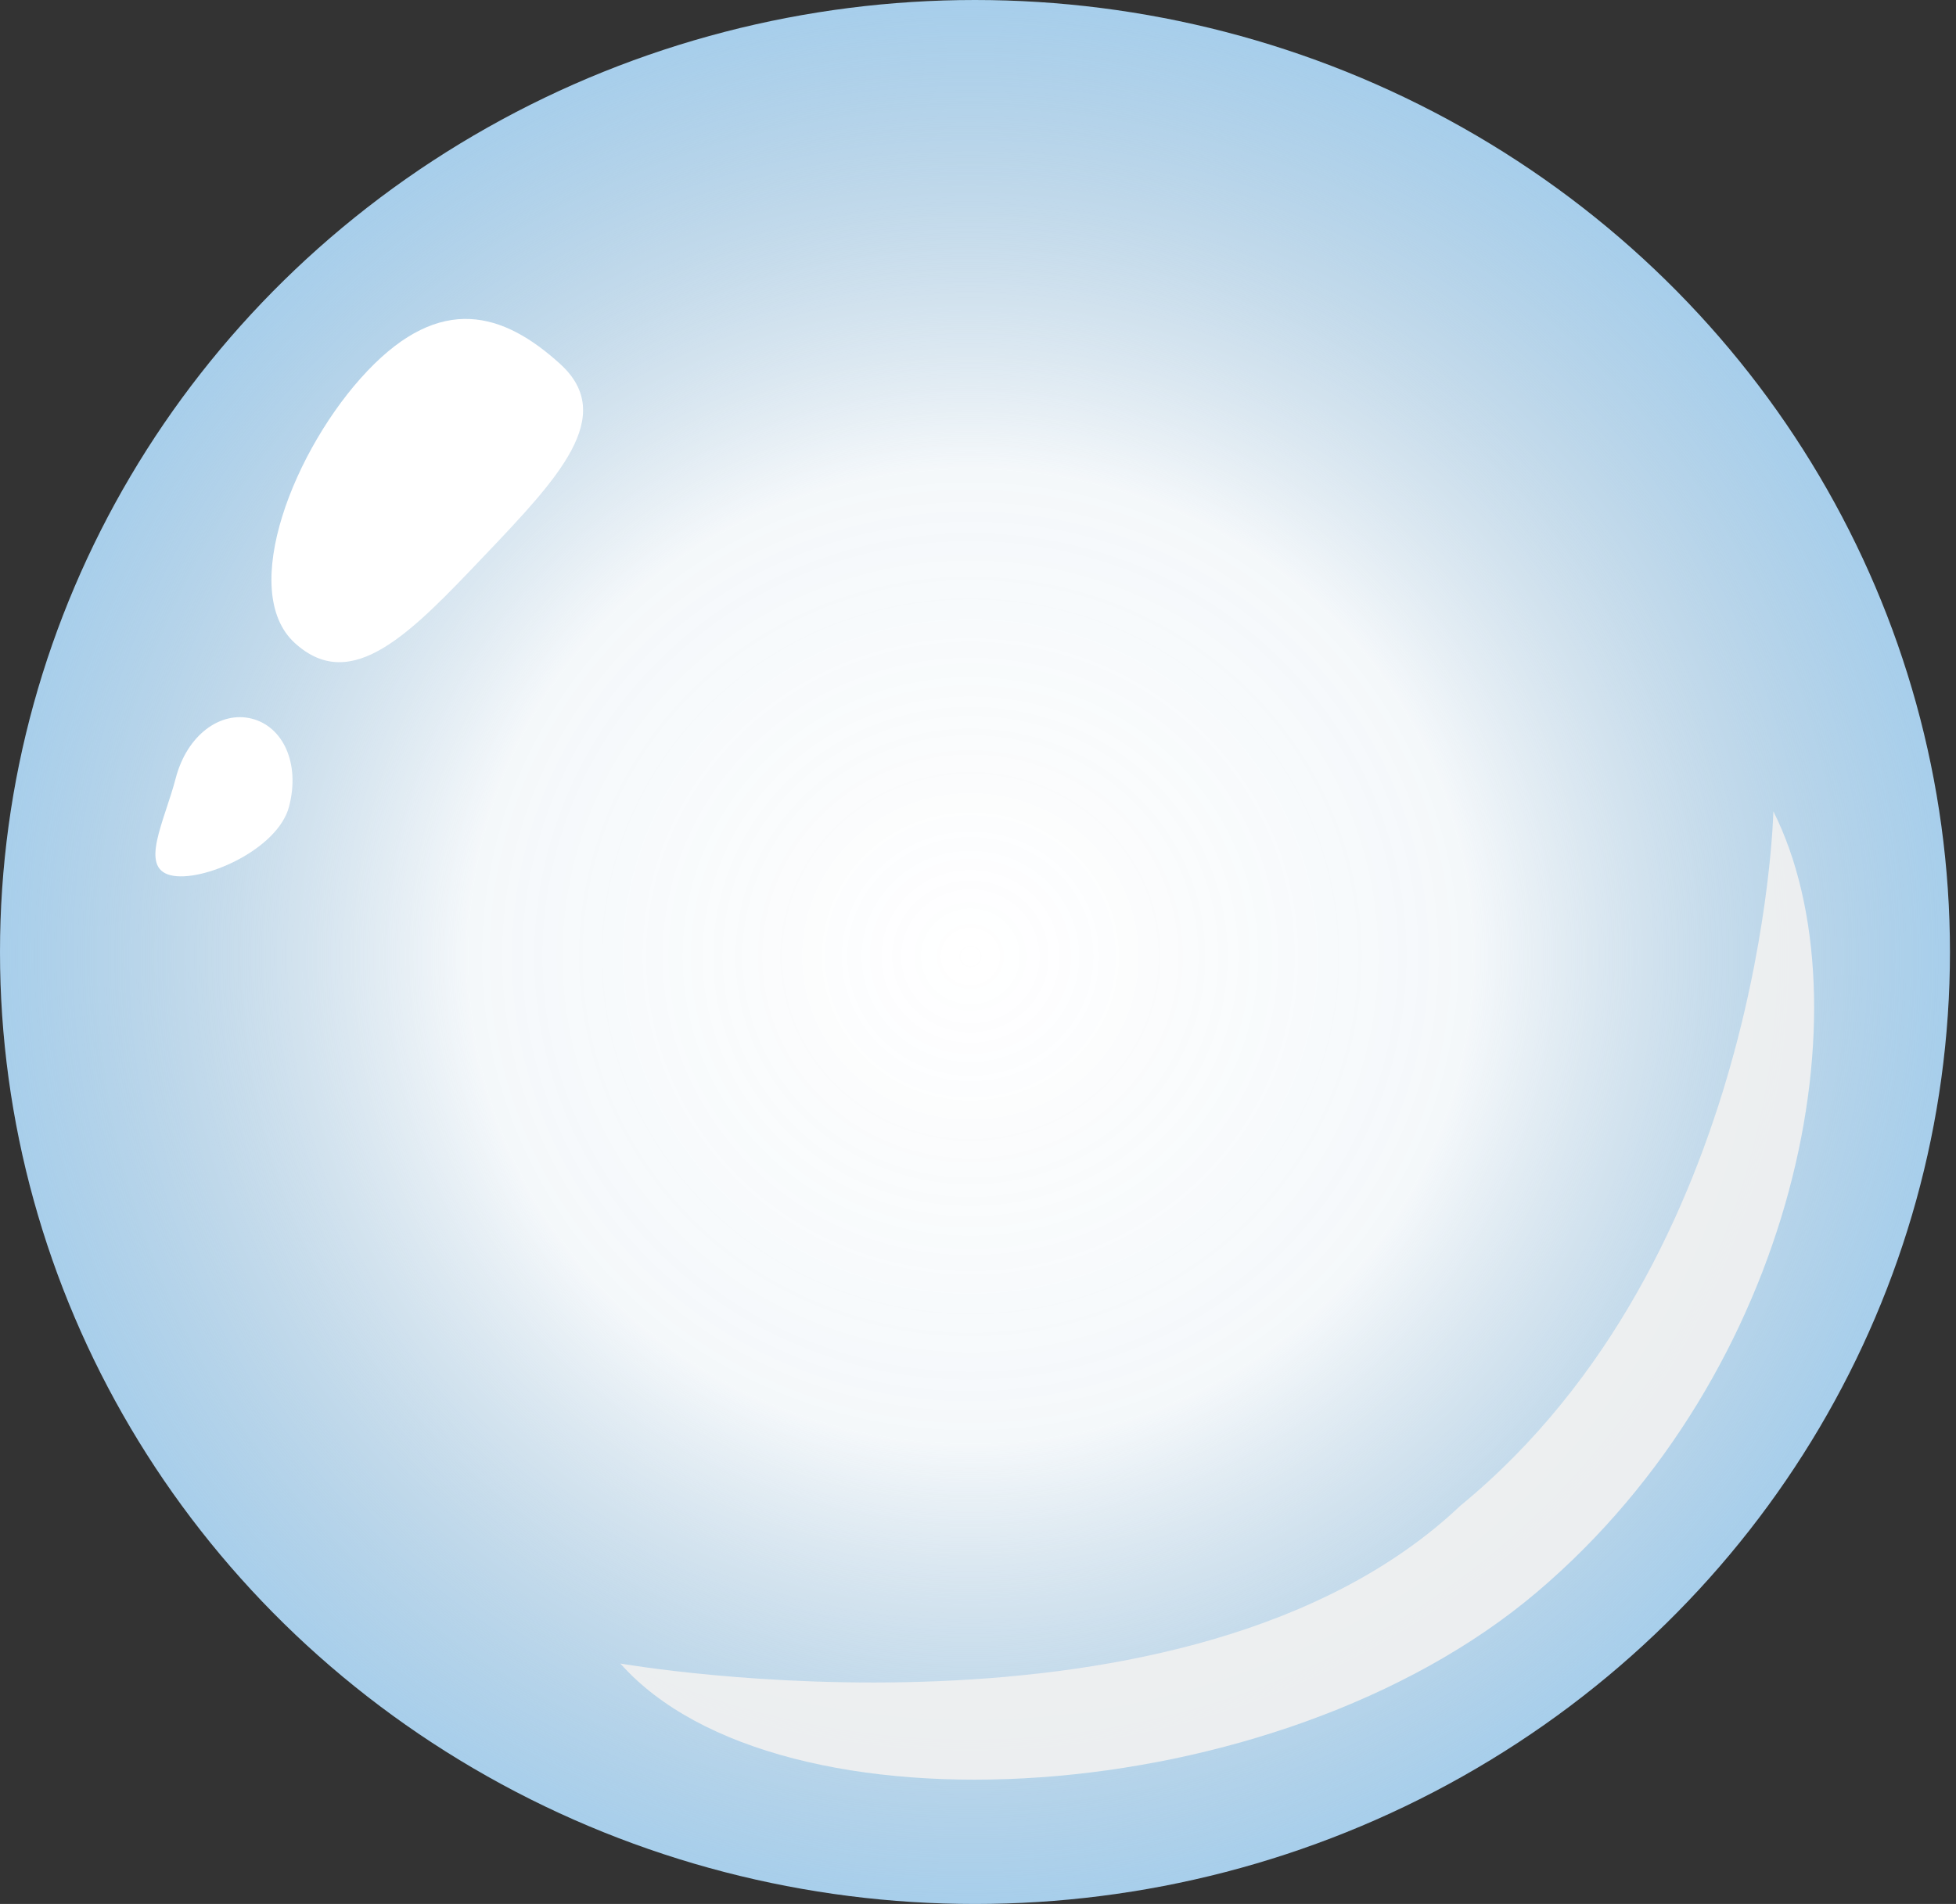
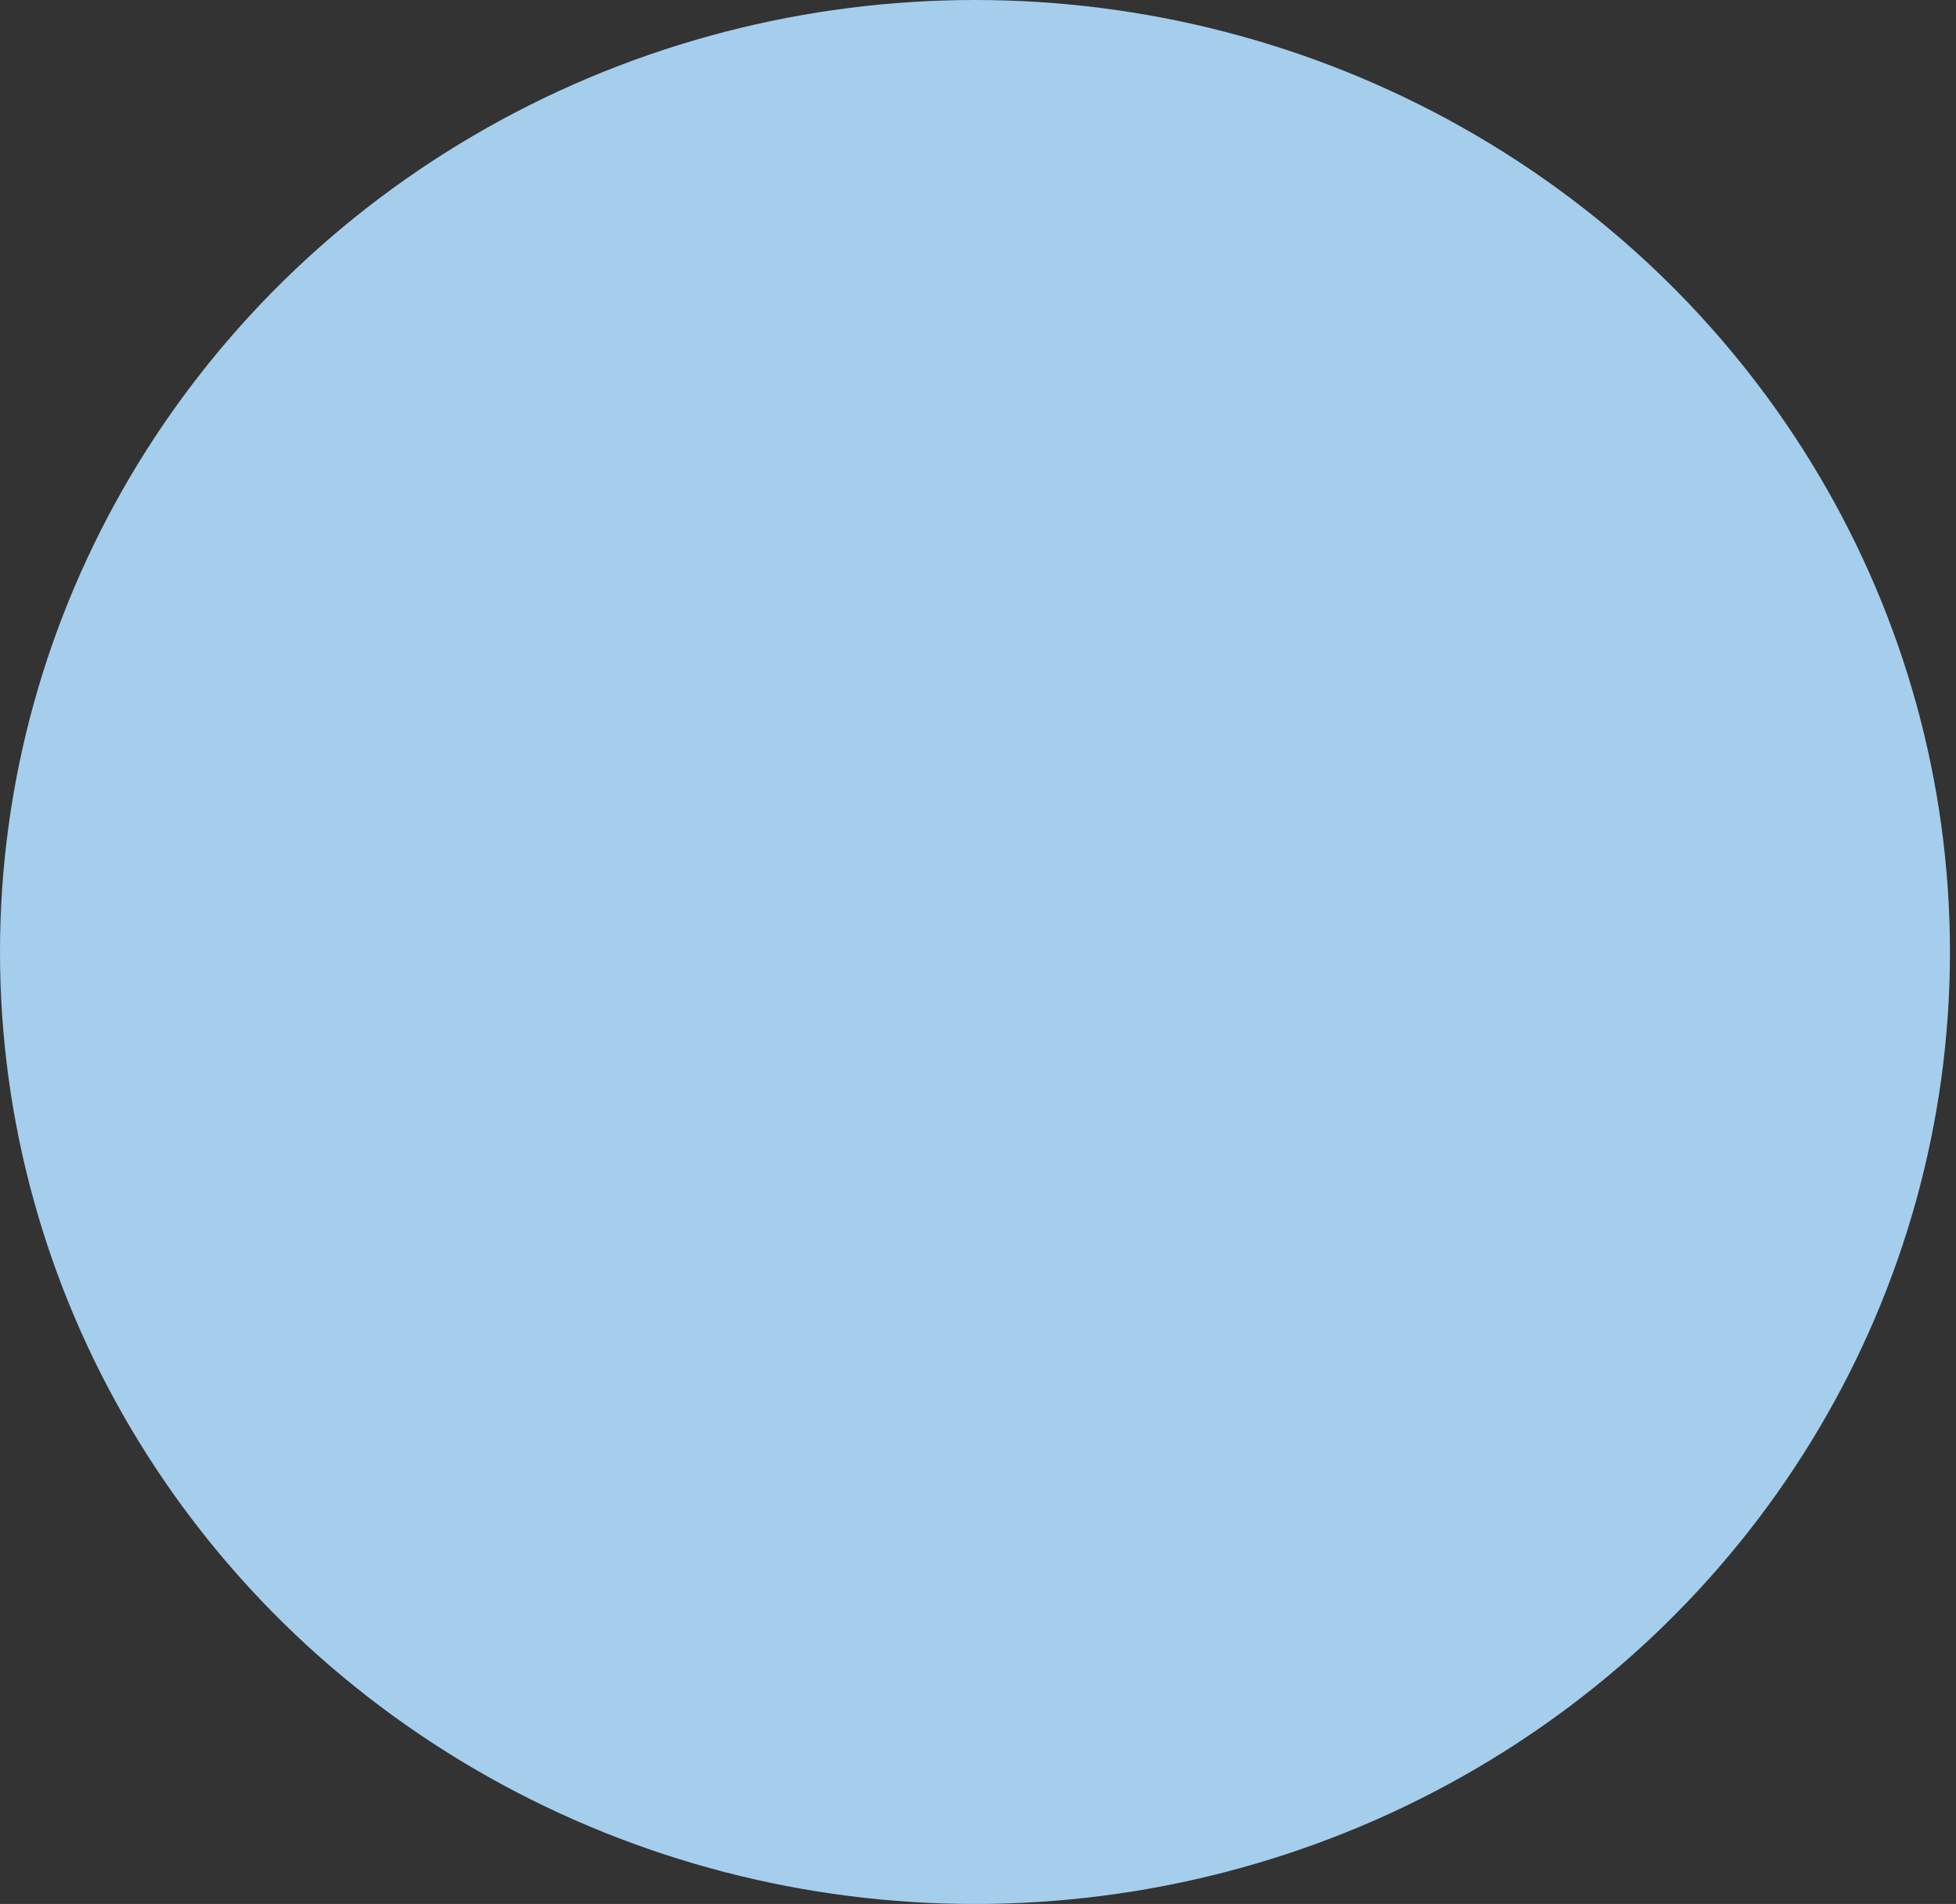
<svg xmlns="http://www.w3.org/2000/svg" width="265" height="258" viewBox="0 0 265 258" fill="none">
  <rect x="0" y="0" width="265" height="258" fill="#333333" stroke="none" />
  <ellipse cx="132.09" cy="129" rx="132.09" ry="129" fill="#A5CEEC" />
-   <ellipse cx="132.09" cy="129" rx="132.09" ry="129" fill="url(#paint0_radial_124_505)" />
-   <path d="M84.046 225.418C84.046 225.418 160.984 238.929 197.866 204.023C238.917 170.338 240.258 109.944 240.258 109.944C253.289 135.946 243.493 185.811 208.241 215.726C172.989 245.642 105.433 249.542 84.046 225.418Z" fill="#F1F1F1" fill-opacity="0.912" />
-   <path d="M75.902 49.329C83.651 56.382 75.584 64.83 65.656 75.271C55.728 85.712 47.698 94.194 39.949 87.141C32.2 80.088 39.862 60.692 49.79 50.251C59.718 39.809 68.153 42.277 75.902 49.329Z" fill="white" />
-   <path d="M39.161 109.298C37.624 115.184 27.331 119.656 23.1 118.598C18.869 117.54 22.268 111.344 23.806 105.458C25.344 99.572 29.865 96.321 34.096 97.379C38.327 98.437 40.699 103.412 39.161 109.298Z" fill="white" />
  <defs>
    <radialGradient id="paint0_radial_124_505" cx="0" cy="0" r="1" gradientUnits="userSpaceOnUse" gradientTransform="translate(131.469 129.605) rotate(90) scale(205.915 210.847)">
      <stop stop-color="white" />
      <stop offset="0" stop-color="#FCFCFC" stop-opacity="0.921" />
      <stop offset="0" stop-color="#FAFAFA" stop-opacity="0.869" />
      <stop offset="0" stop-color="white" />
      <stop offset="0.323" stop-color="#FCFCFC" stop-opacity="0.912" />
      <stop offset="0.646" stop-color="#D9D9D9" stop-opacity="0" />
      <stop offset="0.922" stop-color="#D9D9D9" stop-opacity="0" />
      <stop offset="1" stop-color="#D9D9D9" stop-opacity="0" />
    </radialGradient>
  </defs>
</svg>